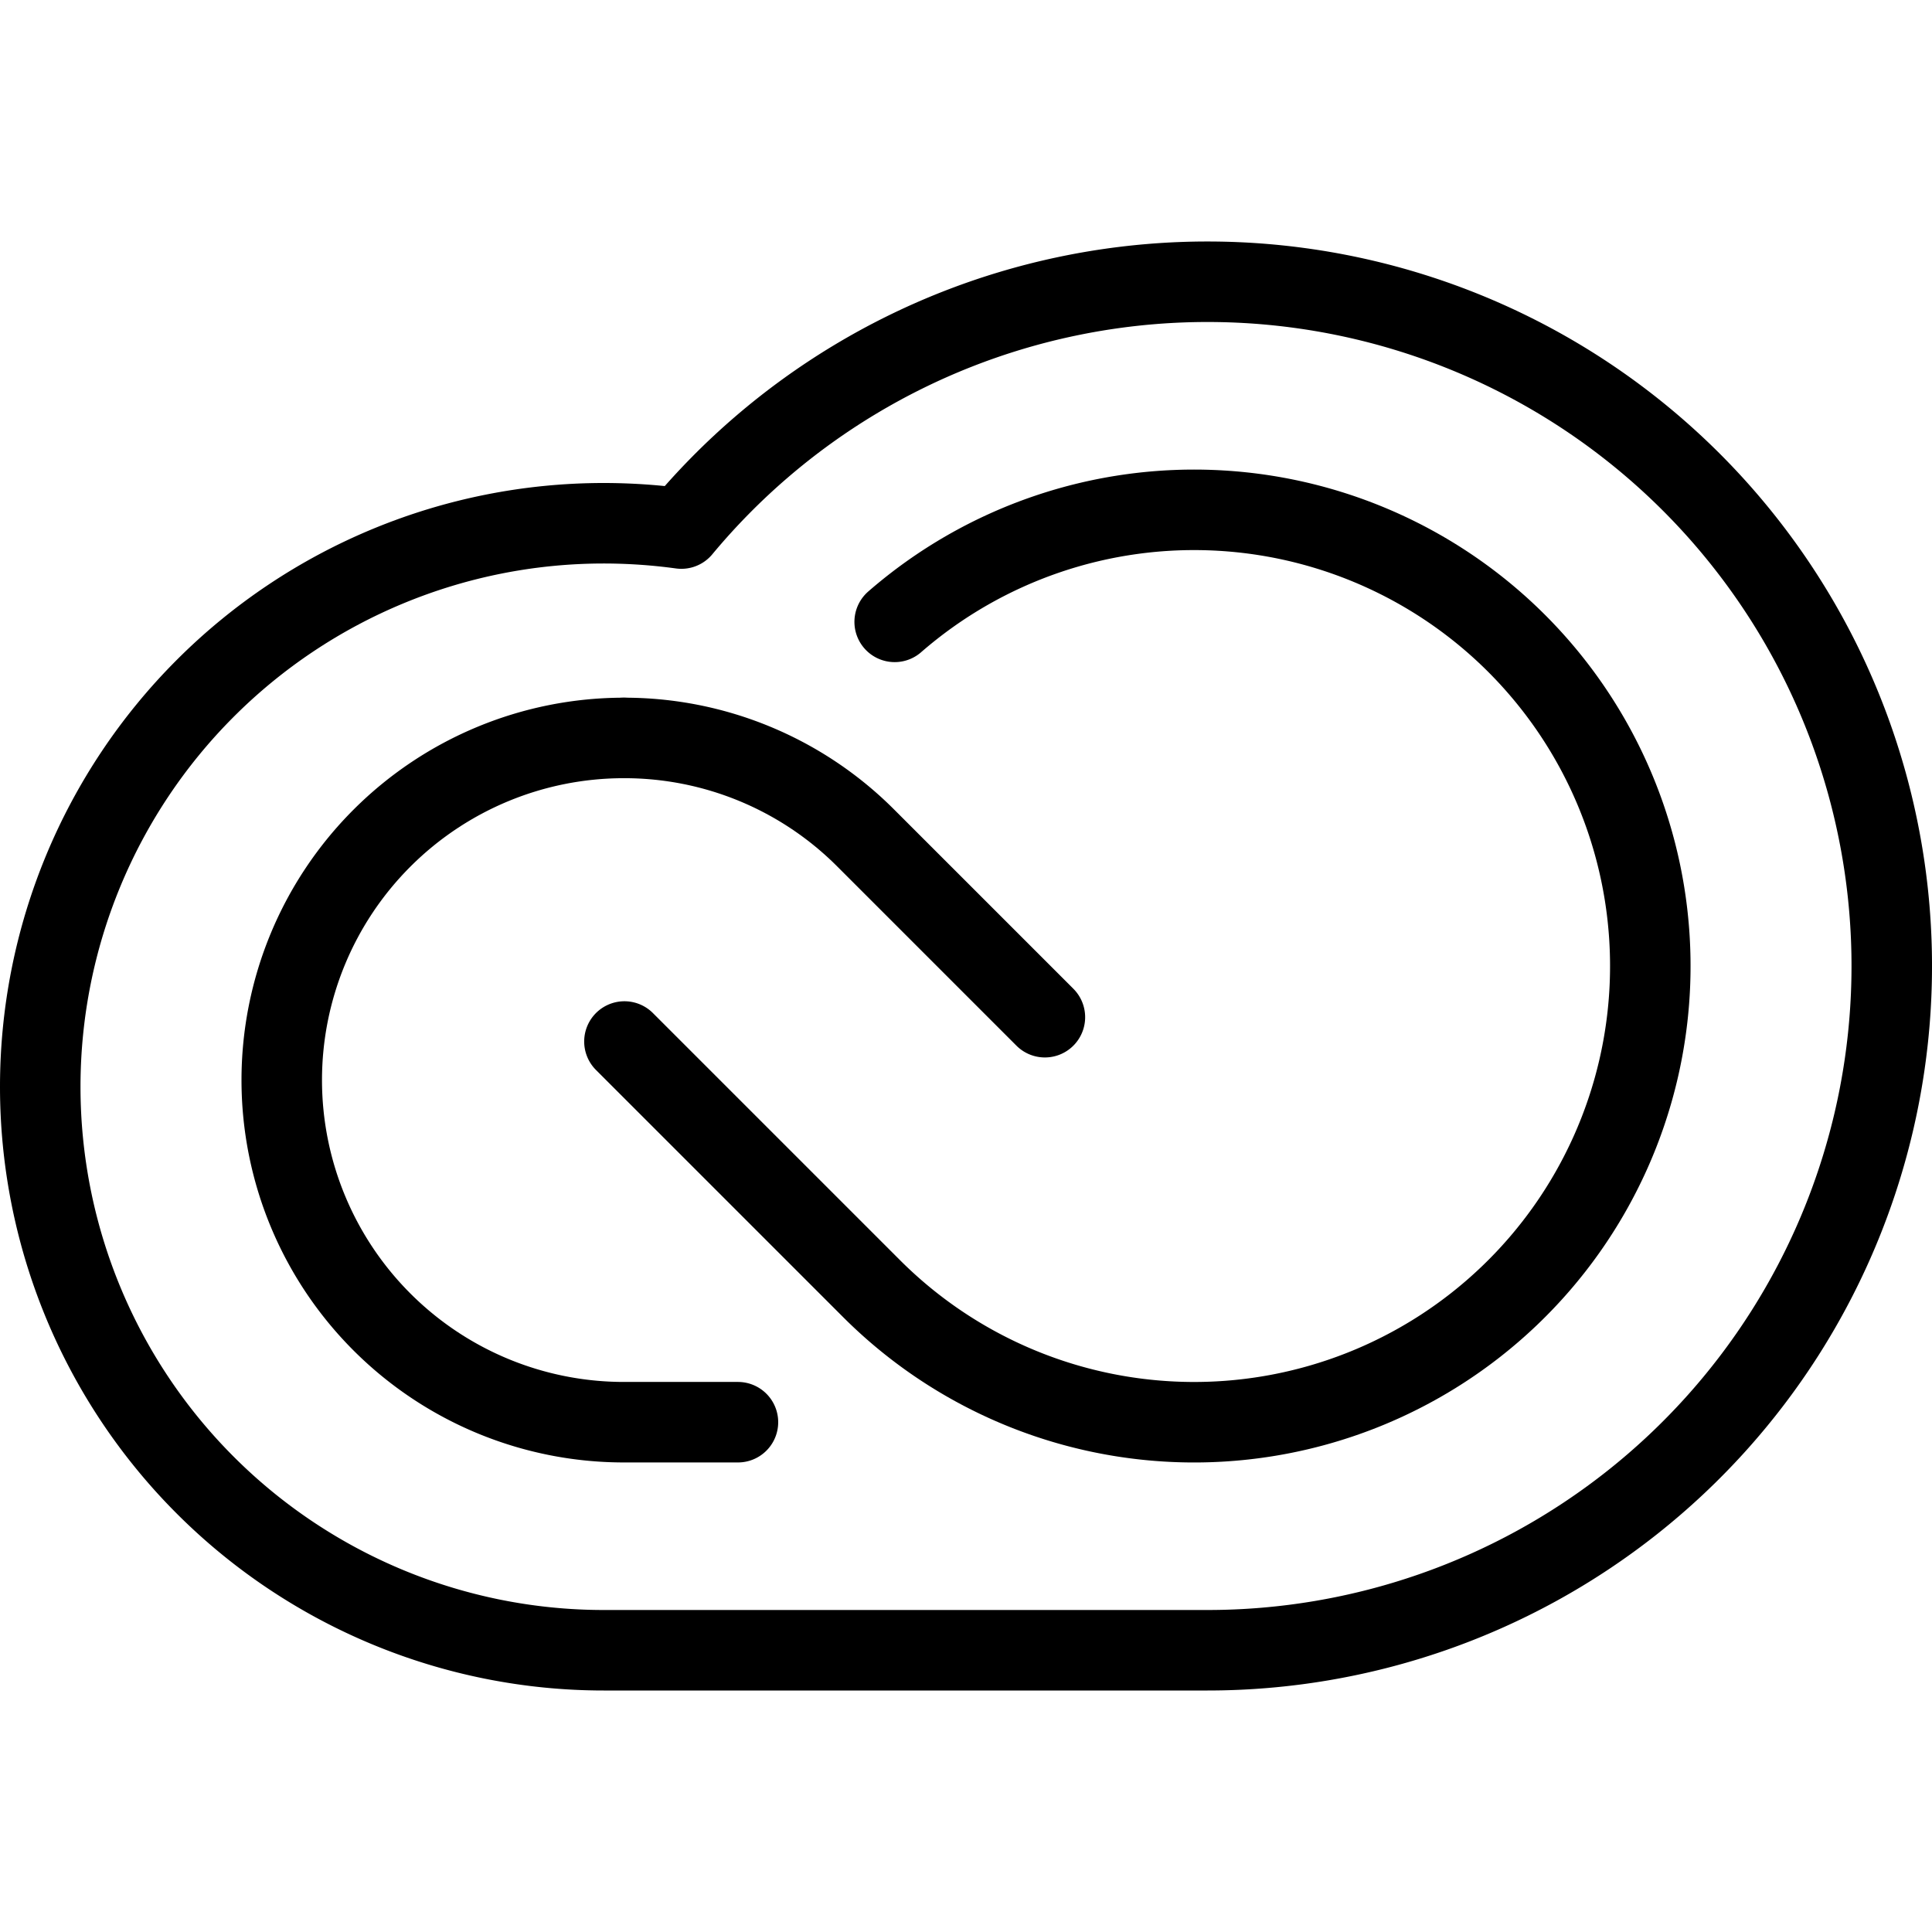
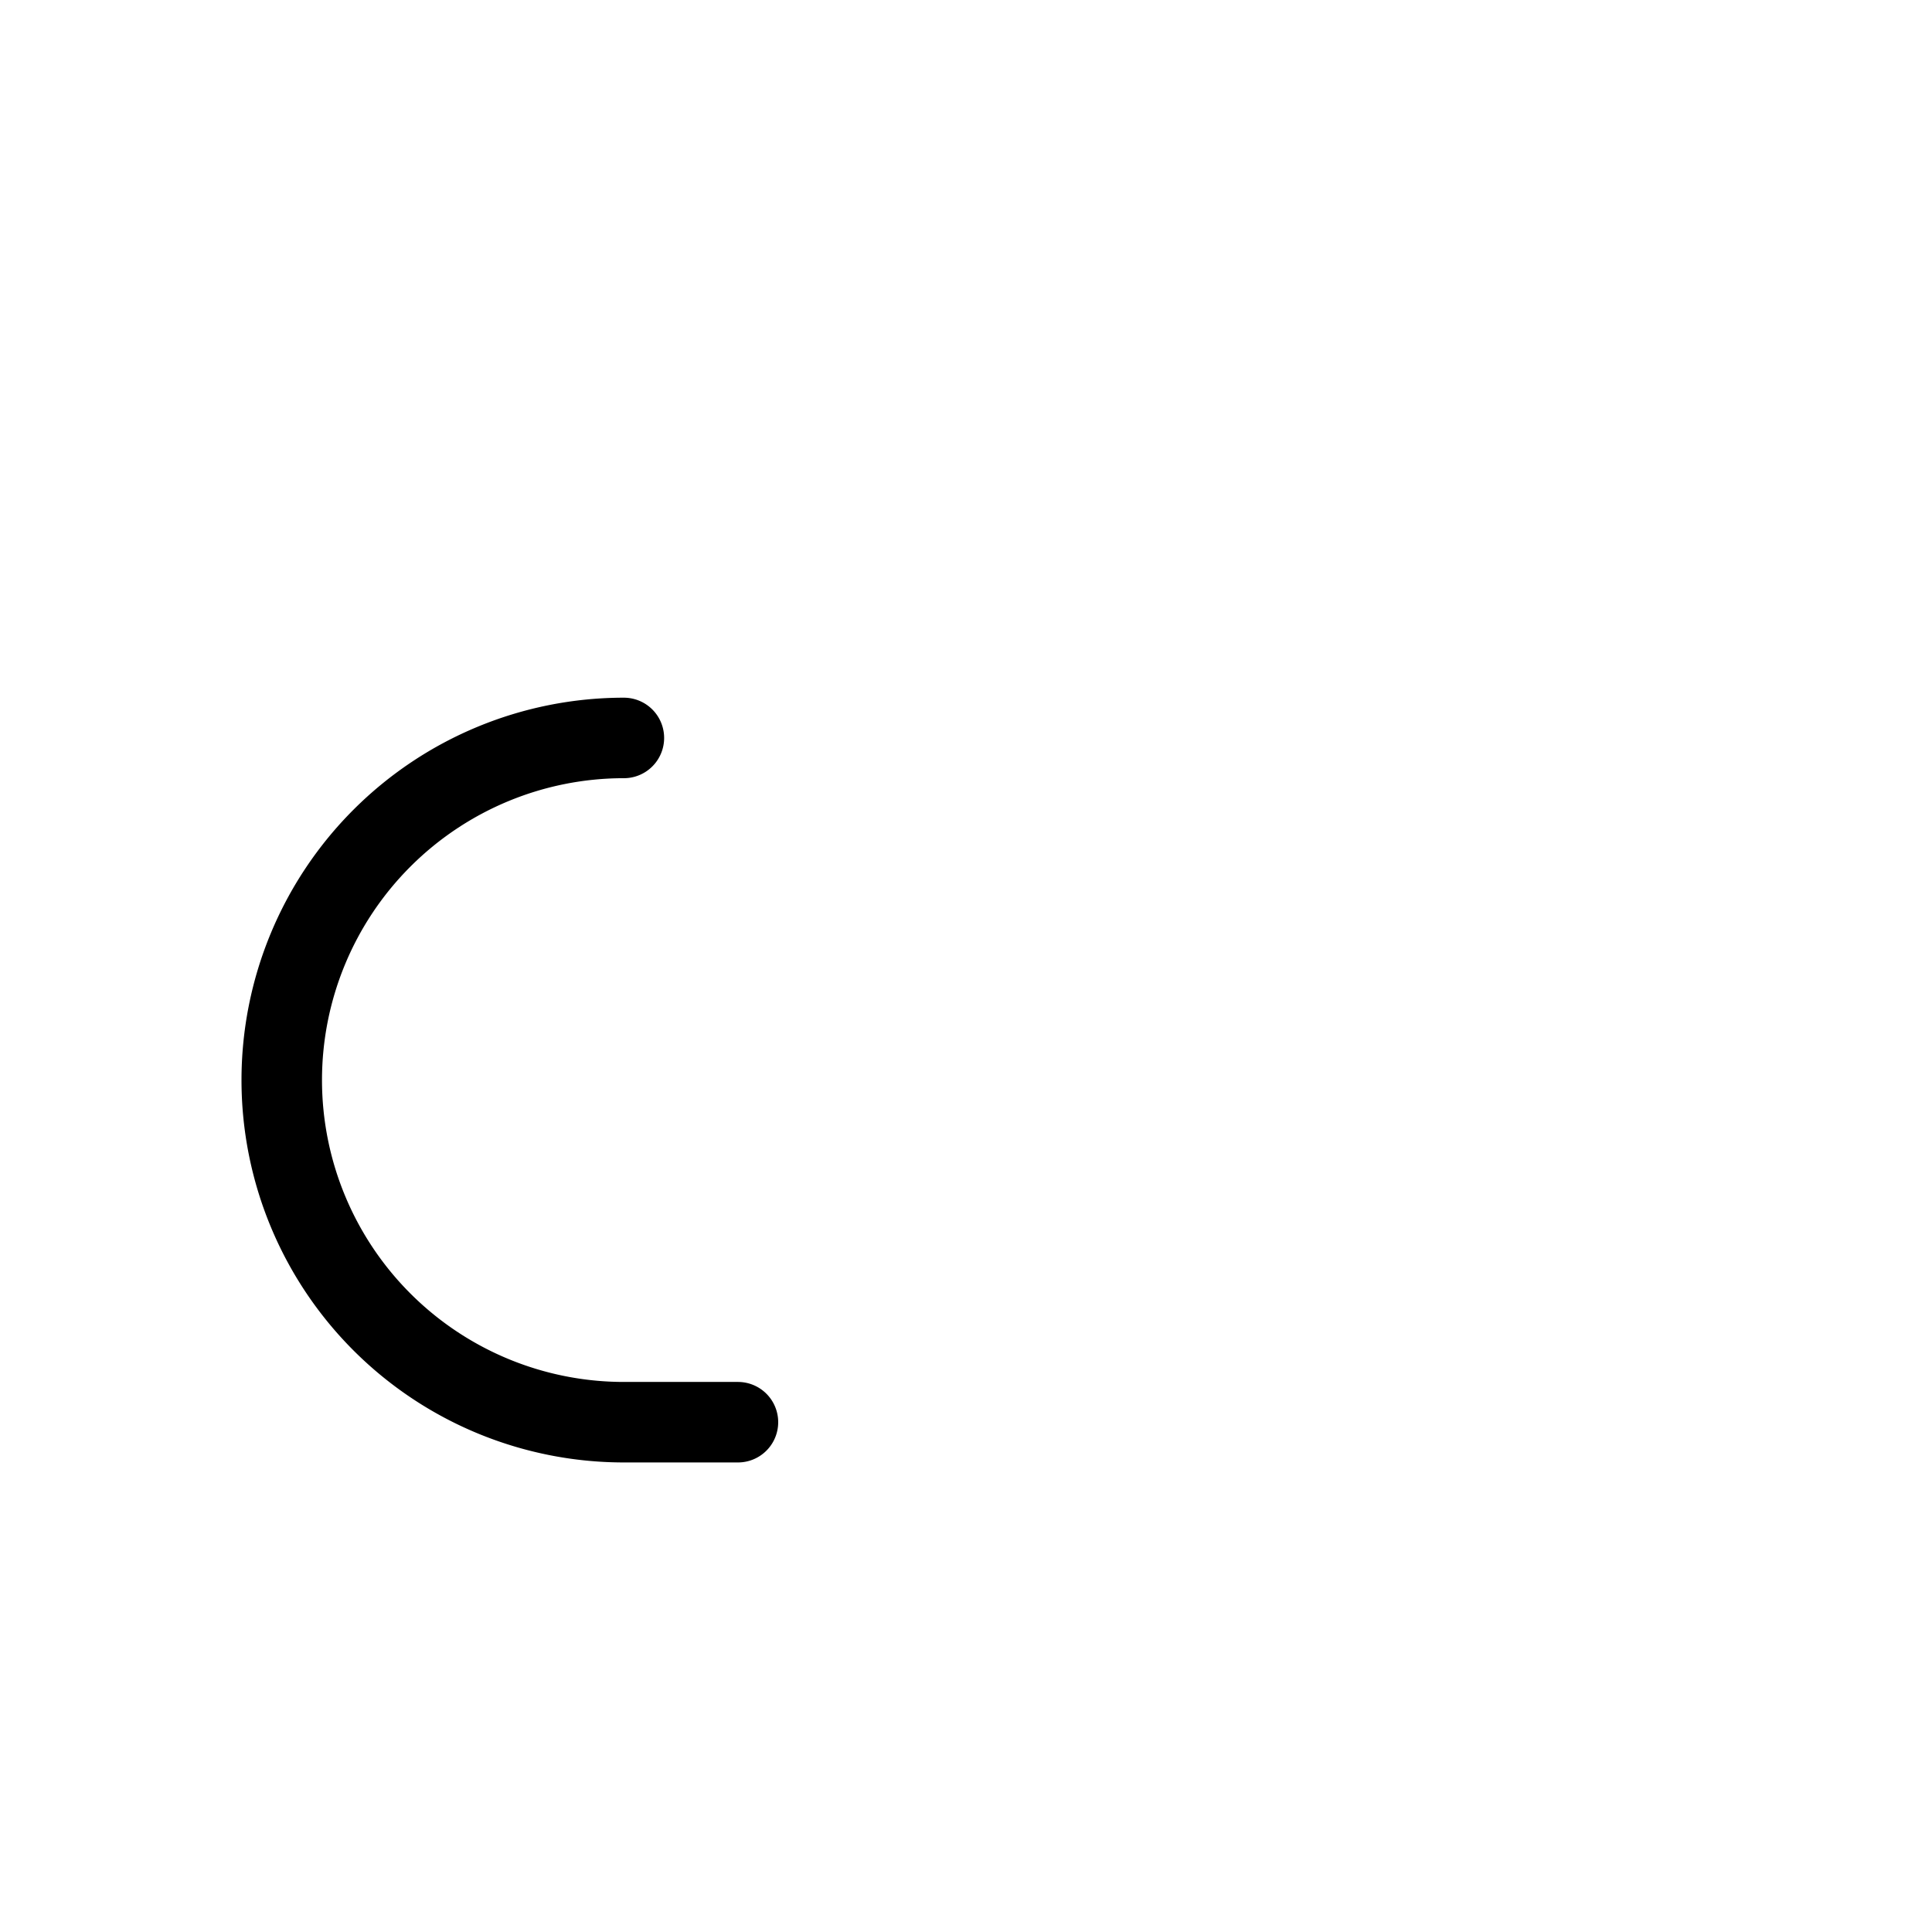
<svg xmlns="http://www.w3.org/2000/svg" viewBox="0 0 24 24">
  <g transform="matrix(1,0,0,1,0,0)">
    <defs>
      <style>.a{fill:none;stroke:#000000;stroke-linecap:round;stroke-linejoin:round;}</style>
    </defs>
    <title>adobe-cloud</title>
-     <path class="a" d="M15,20.5A8.5,8.5,0,1,0,8.464,6.566,7.126,7.126,0,0,0,7.5,6.5a7,7,0,0,0,0,14Z" />
    <path class="a" d="M7.75,9.167a4.25,4.25,0,0,0,0,8.5H9.167" />
-     <path class="a" d="M7.75,9.167a4.235,4.235,0,0,1,3.005,1.244l2.225,2.225" />
-     <path class="a" d="M11.114,7.725a5.667,5.667,0,1,1-.288,8.282h0L7.757,12.938" />
  </g>
</svg>